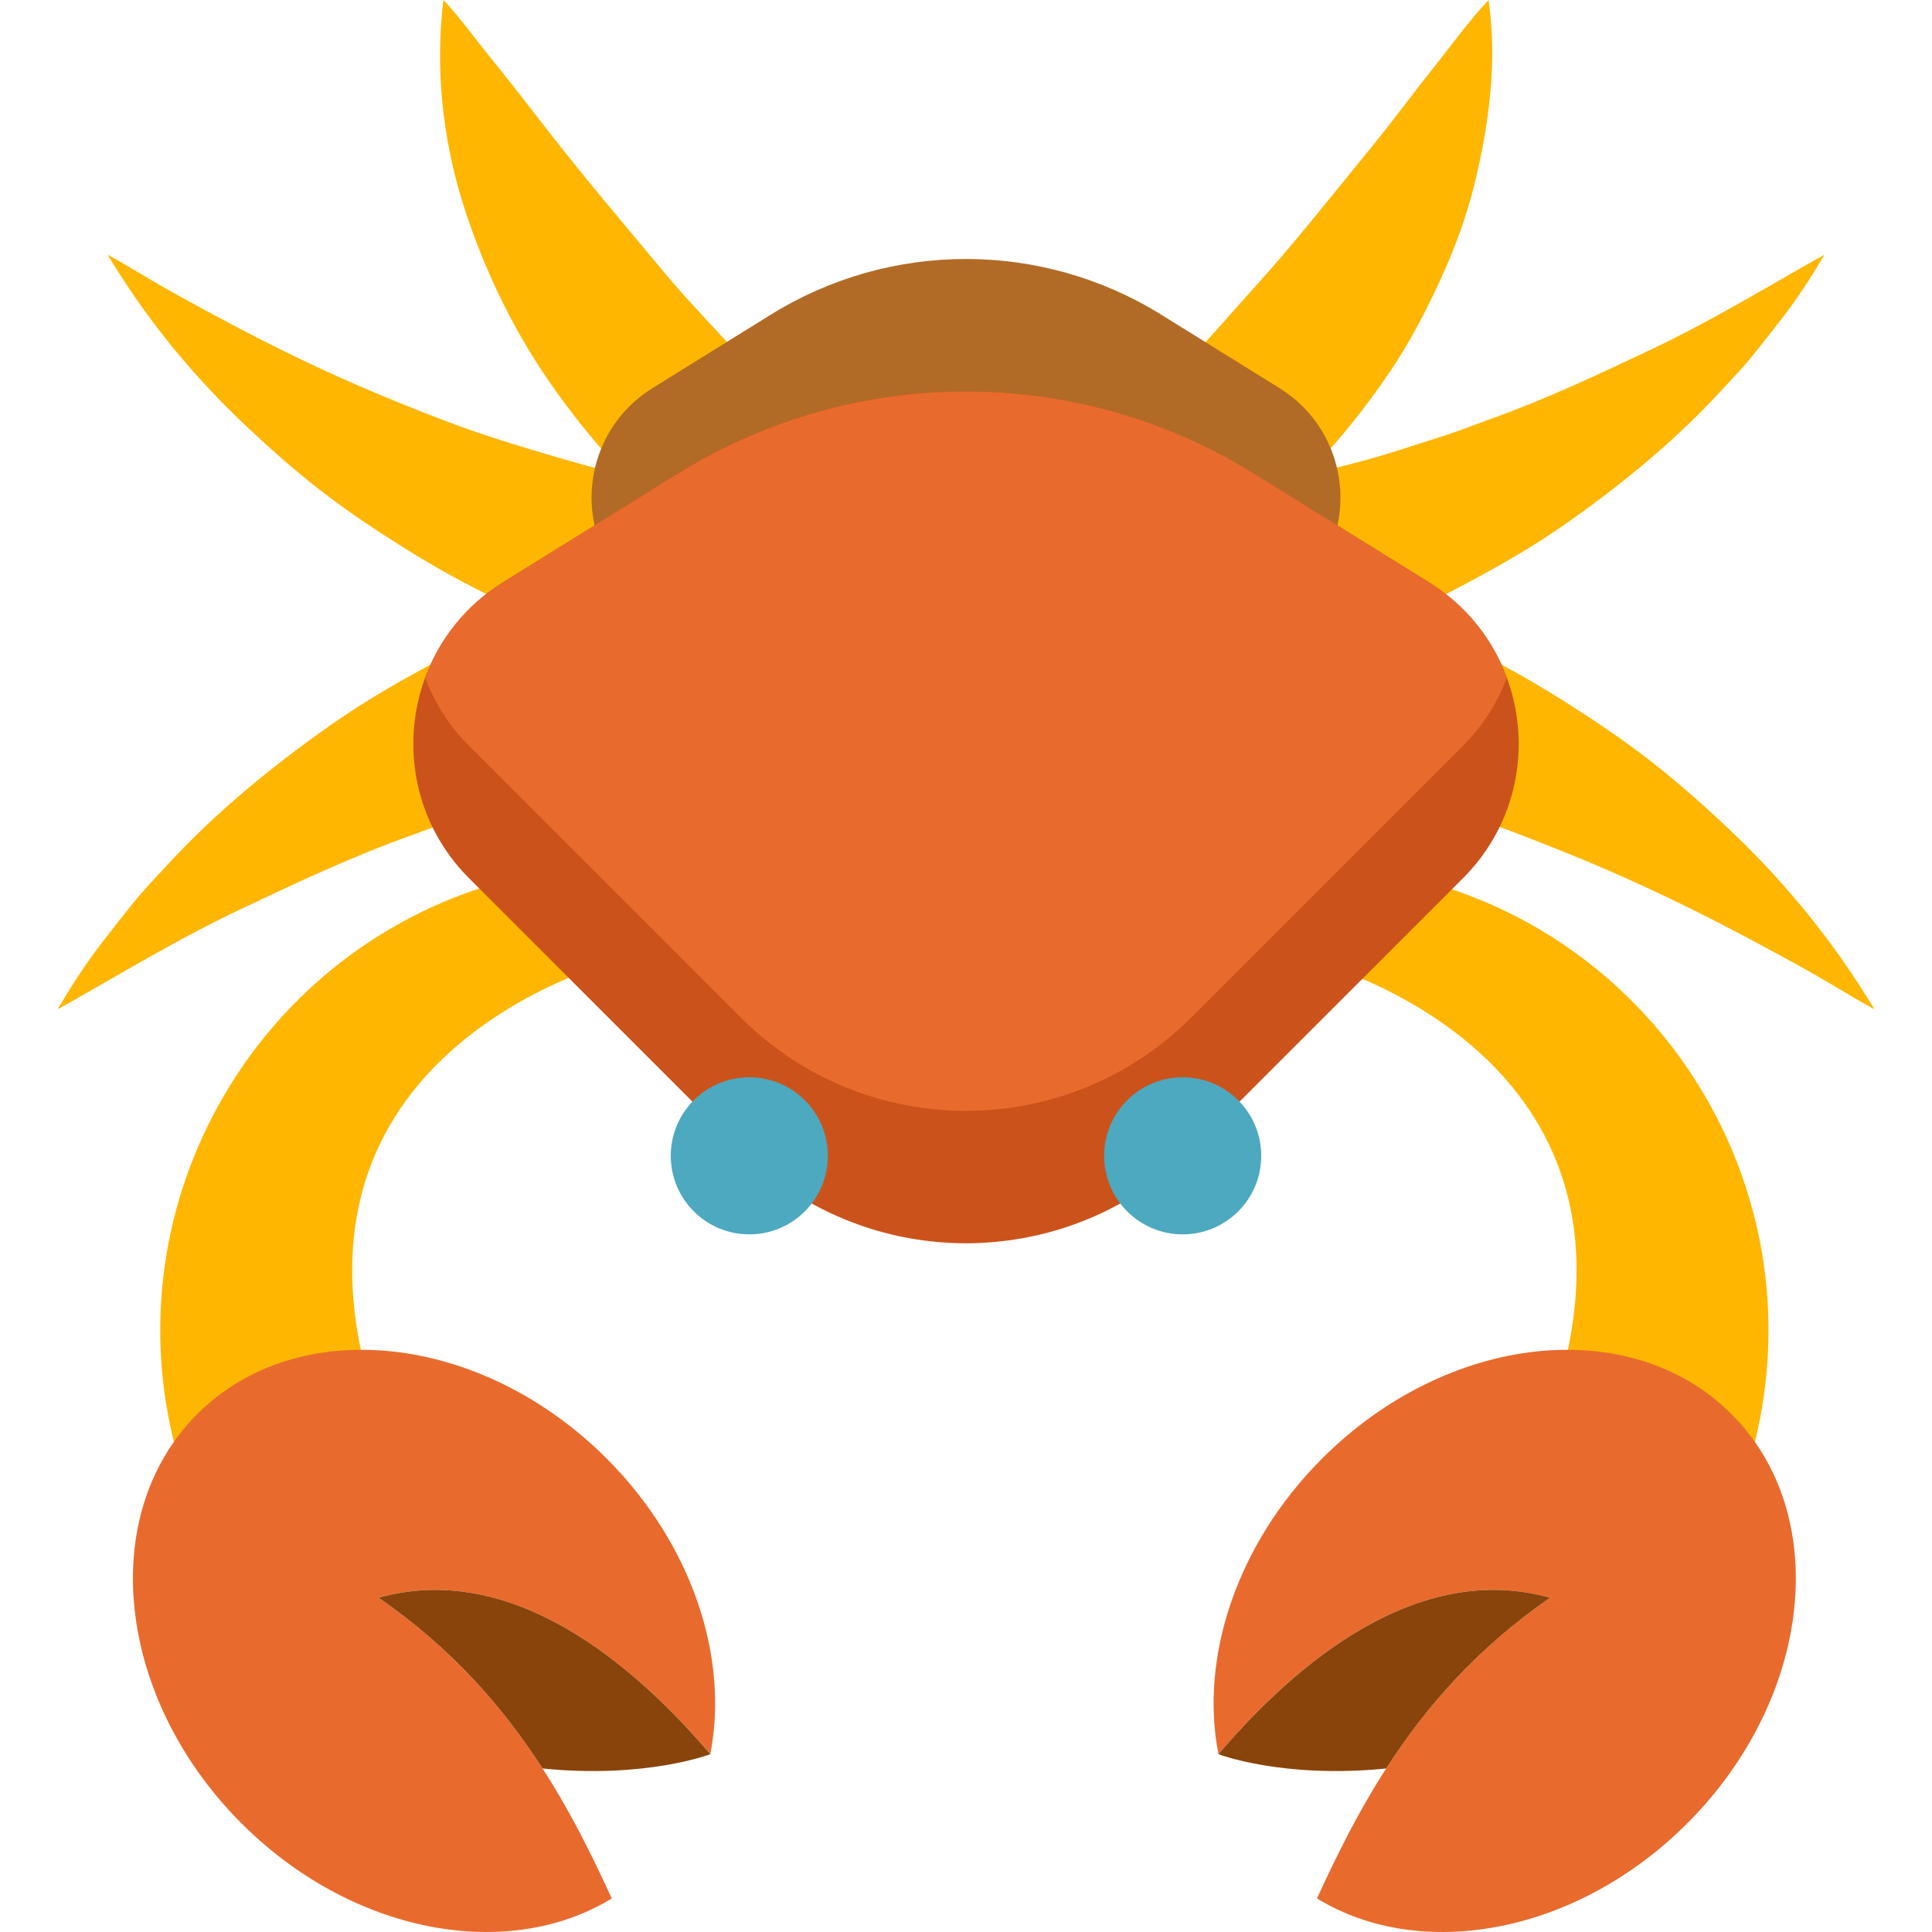
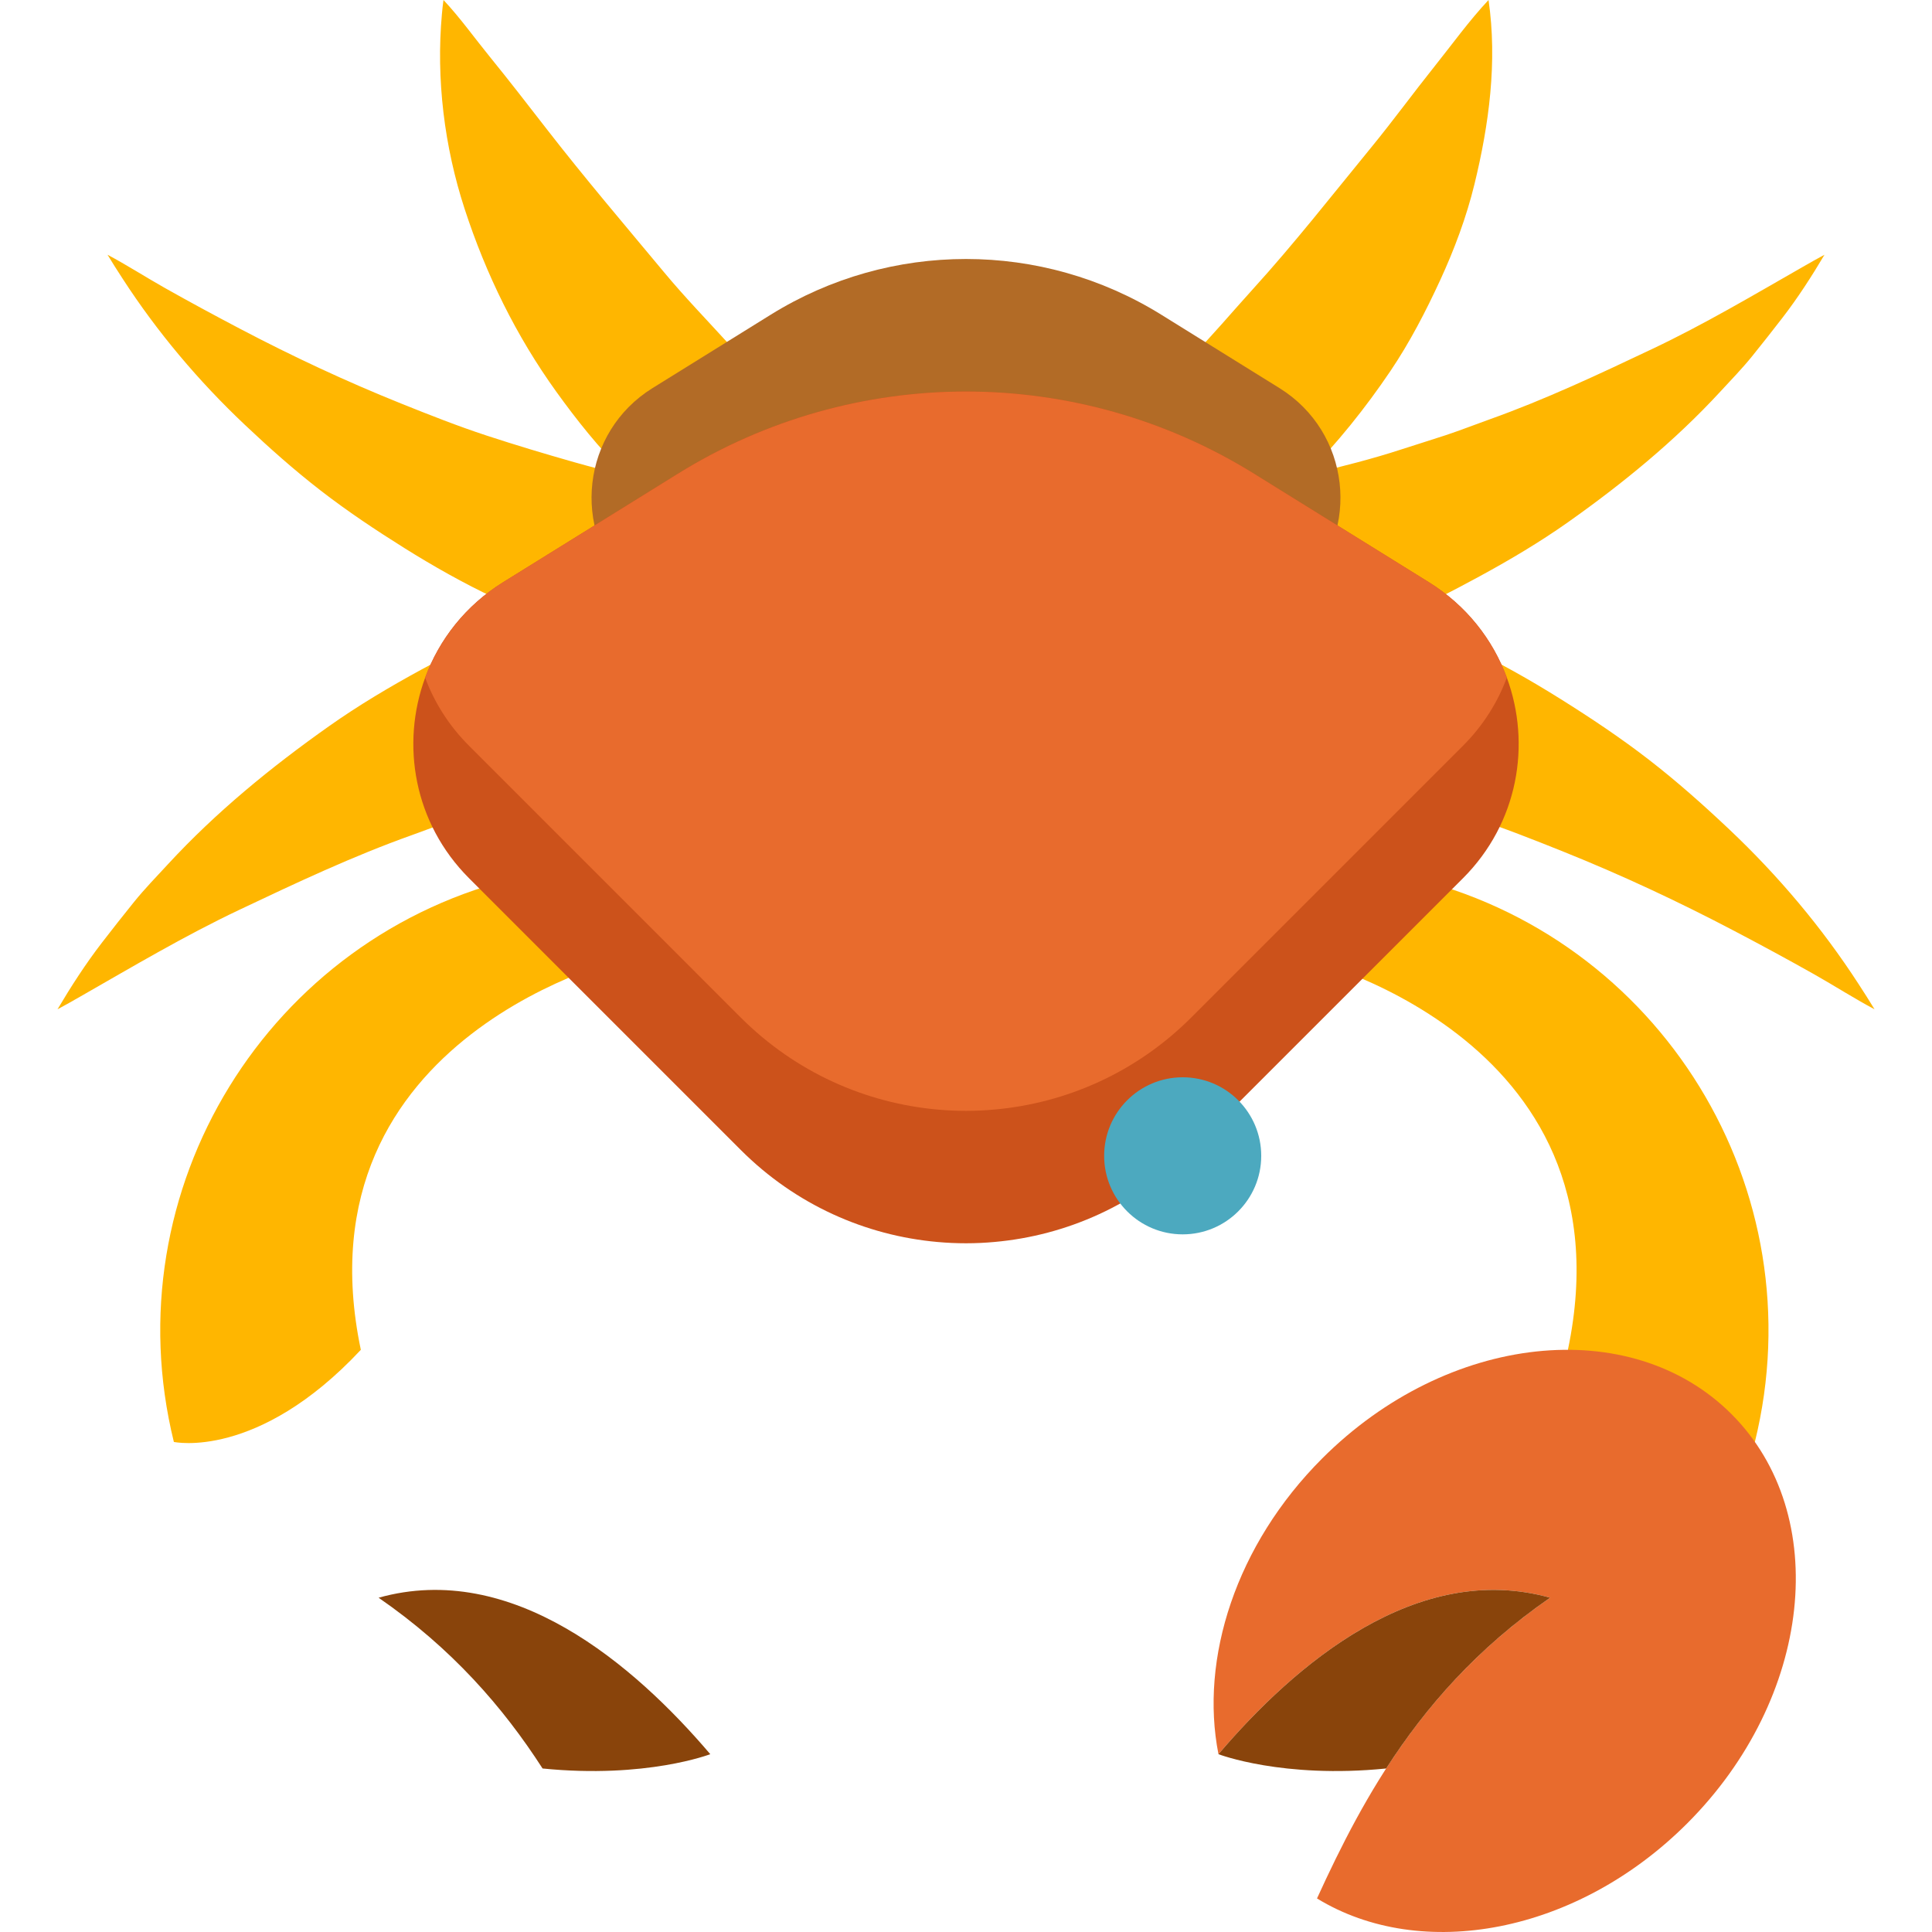
<svg xmlns="http://www.w3.org/2000/svg" height="800px" width="800px" version="1.1" id="Capa_1" viewBox="0 0 459.008 459.008" xml:space="preserve">
  <g>
    <path style="fill:#FFB600;" d="M441.57,233.799c-8.682-13.414-19.097-25.761-30.709-36.735   c-6.112-5.776-12.396-11.368-19.05-16.522c-6.745-5.225-13.862-9.965-21.086-14.49c-7.286-4.563-14.847-8.833-22.625-12.505   c-5.278-2.492-10.594-4.824-15.969-7.044c6.714-2.84,13.248-6.231,19.633-9.708c7.114-3.874,14.146-8.048,20.765-12.726   c12.993-9.185,25.339-19.266,36.146-30.984c2.555-2.77,5.201-5.486,7.572-8.418c2.449-3.027,4.852-6.086,7.23-9.168   c3.646-4.726,6.94-9.834,9.984-14.971c-1.731,0.922-3.433,1.897-5.135,2.87c-11.755,6.722-23.445,13.661-35.694,19.466   c-12.717,6.026-25.464,12.042-38.736,16.771c-3.454,1.231-6.876,2.583-10.356,3.738c-3.502,1.162-7.037,2.23-10.543,3.379   c-6.857,2.246-13.919,4.027-20.934,5.702c-0.608,0.145-1.218,0.281-1.826,0.424c7.463-7.589,14.176-15.953,20.098-24.725   c4.586-6.792,8.398-14.157,11.822-21.586c3.355-7.278,6.232-14.966,8.135-22.759c3.484-14.268,5.478-29.152,3.356-43.808   c-4.623,4.936-8.587,10.463-12.801,15.738c-5.08,6.359-9.884,12.951-15.04,19.248c-9.265,11.317-18.295,22.863-28.133,33.694   c-5,5.504-9.793,11.231-15.003,16.539c-2.649,2.699-5.276,5.41-7.868,8.164c-2.501,2.658-5.247,5.098-7.785,7.726   c-5.124,5.306-10.648,10.267-16.042,15.297c-2.058,1.919-4.113,3.85-6.175,5.773c-7.033,0.317-14.073,0.419-21.082,0.268   c-3.137-0.067-6.272-0.179-9.406-0.319c-3.293-3.046-6.598-6.081-9.927-9.079c-5.548-4.998-10.804-10.366-16.081-15.647   c-5.21-5.214-10.402-10.456-15.369-15.904c-5.049-5.537-10.29-10.952-15.083-16.715c-9.404-11.305-18.935-22.477-27.951-34.098   c-4.461-5.75-8.92-11.525-13.514-17.171c-3.671-4.51-7.04-9.26-11.025-13.515c-0.158,1.09-0.269,2.187-0.369,3.283   c-1.412,15.504,0.573,31.579,5.401,46.376c5.068,15.532,12.226,30.144,21.781,43.419c4.855,6.745,10.122,13.355,16.038,19.212   c0.263,0.26,0.534,0.513,0.798,0.772c-4.233-0.998-8.447-2.074-12.628-3.264c-6.956-1.979-13.864-4.047-20.738-6.301   c-6.864-2.251-13.605-4.917-20.305-7.607c-13.062-5.244-25.812-11.21-38.273-17.754c-6.026-3.165-12.014-6.399-17.944-9.744   c-4.555-2.57-8.953-5.407-13.575-7.865c1.146,1.914,2.359,3.789,3.571,5.661c8.204,12.675,18.045,24.342,29.018,34.712   c5.775,5.458,11.713,10.742,18.001,15.612c6.374,4.937,13.098,9.417,19.925,13.692c6.885,4.311,14.029,8.347,21.379,11.816   c3.171,1.497,6.359,2.927,9.562,4.316c-1.256,0.497-2.512,0.99-3.767,1.495c-7.931,3.186-15.621,7.163-23.118,11.247   c-7.529,4.1-14.97,8.517-21.975,13.468c-13.751,9.72-26.817,20.389-38.253,32.79c-2.704,2.932-5.504,5.806-8.014,8.908   c-2.591,3.203-5.135,6.44-7.651,9.703c-3.859,5.002-7.344,10.408-10.566,15.844c1.832-0.975,3.633-2.008,5.435-3.038   c12.44-7.114,24.811-14.458,37.775-20.6c13.458-6.377,26.948-12.744,40.993-17.749c3.656-1.303,7.277-2.733,10.959-3.956   c3.706-1.23,7.447-2.36,11.158-3.576c7.257-2.377,14.73-4.262,22.155-6.035c15.142-3.616,30.469-6.472,45.944-8.264   c15.733-1.822,31.717-2.652,47.551-2.312c15.775,0.339,31.536,1.52,47.143,3.865c15.251,2.291,30.444,5.299,45.283,9.521   c7.361,2.094,14.672,4.283,21.946,6.668c7.264,2.382,14.398,5.204,21.489,8.05c13.824,5.549,27.316,11.863,40.504,18.789   c6.377,3.349,12.715,6.772,18.99,10.312c4.821,2.72,9.475,5.723,14.366,8.323C444.137,237.764,442.853,235.781,441.57,233.799z" />
    <path style="fill:#B26B26;" d="M275.887,74.761l28.114,17.458c16.756,10.405,19.444,33.708,5.497,47.654l-43.743,43.743   c-20.021,20.021-52.483,20.021-72.504,0l-43.743-43.743c-13.947-13.947-11.259-37.249,5.497-47.654l28.114-17.458   C211.527,57.122,247.481,57.122,275.887,74.761z" />
    <path style="fill:#FFB600;" d="M416.926,342.579L416.926,342.579c14.756-59.923-22.352-120.338-82.471-134.271l-26.77-6.204   l0.584,25.111c0,0,80.005,18.187,64.237,93.478C397.034,346.931,416.926,342.579,416.926,342.579z" />
    <path style="fill:#FFB600;" d="M41.307,342.579L41.307,342.579c-14.756-59.923,22.352-120.338,82.471-134.271l26.77-6.204   l-0.584,25.111c0,0-80.005,18.187-64.237,93.478C61.199,346.931,41.307,342.579,41.307,342.579z" />
    <path style="fill:#CC521B;" d="M347.577,208.653l-64.57,64.56c-13.04,13.04-29.65,20.32-46.68,21.85   c-4.52,0.42-9.08,0.42-13.6,0.01c-17.05-1.52-33.68-8.81-46.73-21.86l-64.56-64.56c-13.11-13.11-16.26-31.82-10.43-47.65   c3.32-9.02,9.56-17.11,18.54-22.69l41.5-25.76c41.93-26.04,94.99-26.04,136.91,0l41.5,25.76c8.98,5.58,15.22,13.66,18.54,22.68   C363.837,176.823,360.687,195.543,347.577,208.653z" />
    <path style="fill:#E86B2D;" d="M357.997,160.993c-2.18,5.87-5.63,11.4-10.42,16.19l-64.57,64.57   c-13.04,13.03-29.65,20.32-46.68,21.85c-4.52,0.42-9.08,0.42-13.6,0.01c-17.05-1.53-33.68-8.82-46.73-21.86l-64.56-64.57   c-4.79-4.78-8.25-10.31-10.43-16.18c3.32-9.02,9.56-17.11,18.54-22.69l41.5-25.76c41.93-26.04,94.99-26.04,136.91,0l41.5,25.76   C348.437,143.893,354.677,151.973,357.997,160.993z" />
    <path style="fill:#E86B2D;" d="M312.894,451.036c11.375-24.893,25.741-50.963,55.39-71.447c-31.711-8.879-60.64,15.831-78.8,37.171   c-4.477-22.68,4.131-49.745,24.649-70.264c29.76-29.76,73.297-34.474,97.241-10.529c23.945,23.945,19.231,67.481-10.529,97.241   C374.612,459.442,337.682,466.201,312.894,451.036z" />
-     <path style="fill:#E86B2D;" d="M145.339,451.036c-11.374-24.893-25.741-50.963-55.39-71.447   c31.711-8.879,60.641,15.831,78.8,37.171c4.477-22.68-4.131-49.745-24.649-70.264c-29.76-29.76-73.297-34.474-97.241-10.529   c-23.945,23.945-19.231,67.481,10.529,97.241C83.621,459.442,120.551,466.201,145.339,451.036z" />
    <g>
-       <path style="fill:#89440B;" d="M329.328,420.16c9.366-14.539,21.515-28.522,38.956-40.571c-31.711-8.879-60.64,15.83-78.8,37.171    C289.484,416.76,304.694,422.635,329.328,420.16z" />
+       <path style="fill:#89440B;" d="M329.328,420.16c9.366-14.539,21.515-28.522,38.956-40.571c-31.711-8.879-60.64,15.83-78.8,37.171    C289.484,416.76,304.694,422.635,329.328,420.16" />
    </g>
    <g>
      <path style="fill:#89440B;" d="M89.949,379.589c17.441,12.049,29.59,26.033,38.956,40.571c24.635,2.475,39.844-3.4,39.844-3.4    C150.589,395.42,121.66,370.71,89.949,379.589z" />
    </g>
    <g>
      <circle style="fill:#4CA9BF;" cx="280.985" cy="274.602" r="18.659" />
-       <circle style="fill:#4CA9BF;" cx="178.023" cy="274.602" r="18.659" />
    </g>
  </g>
</svg>